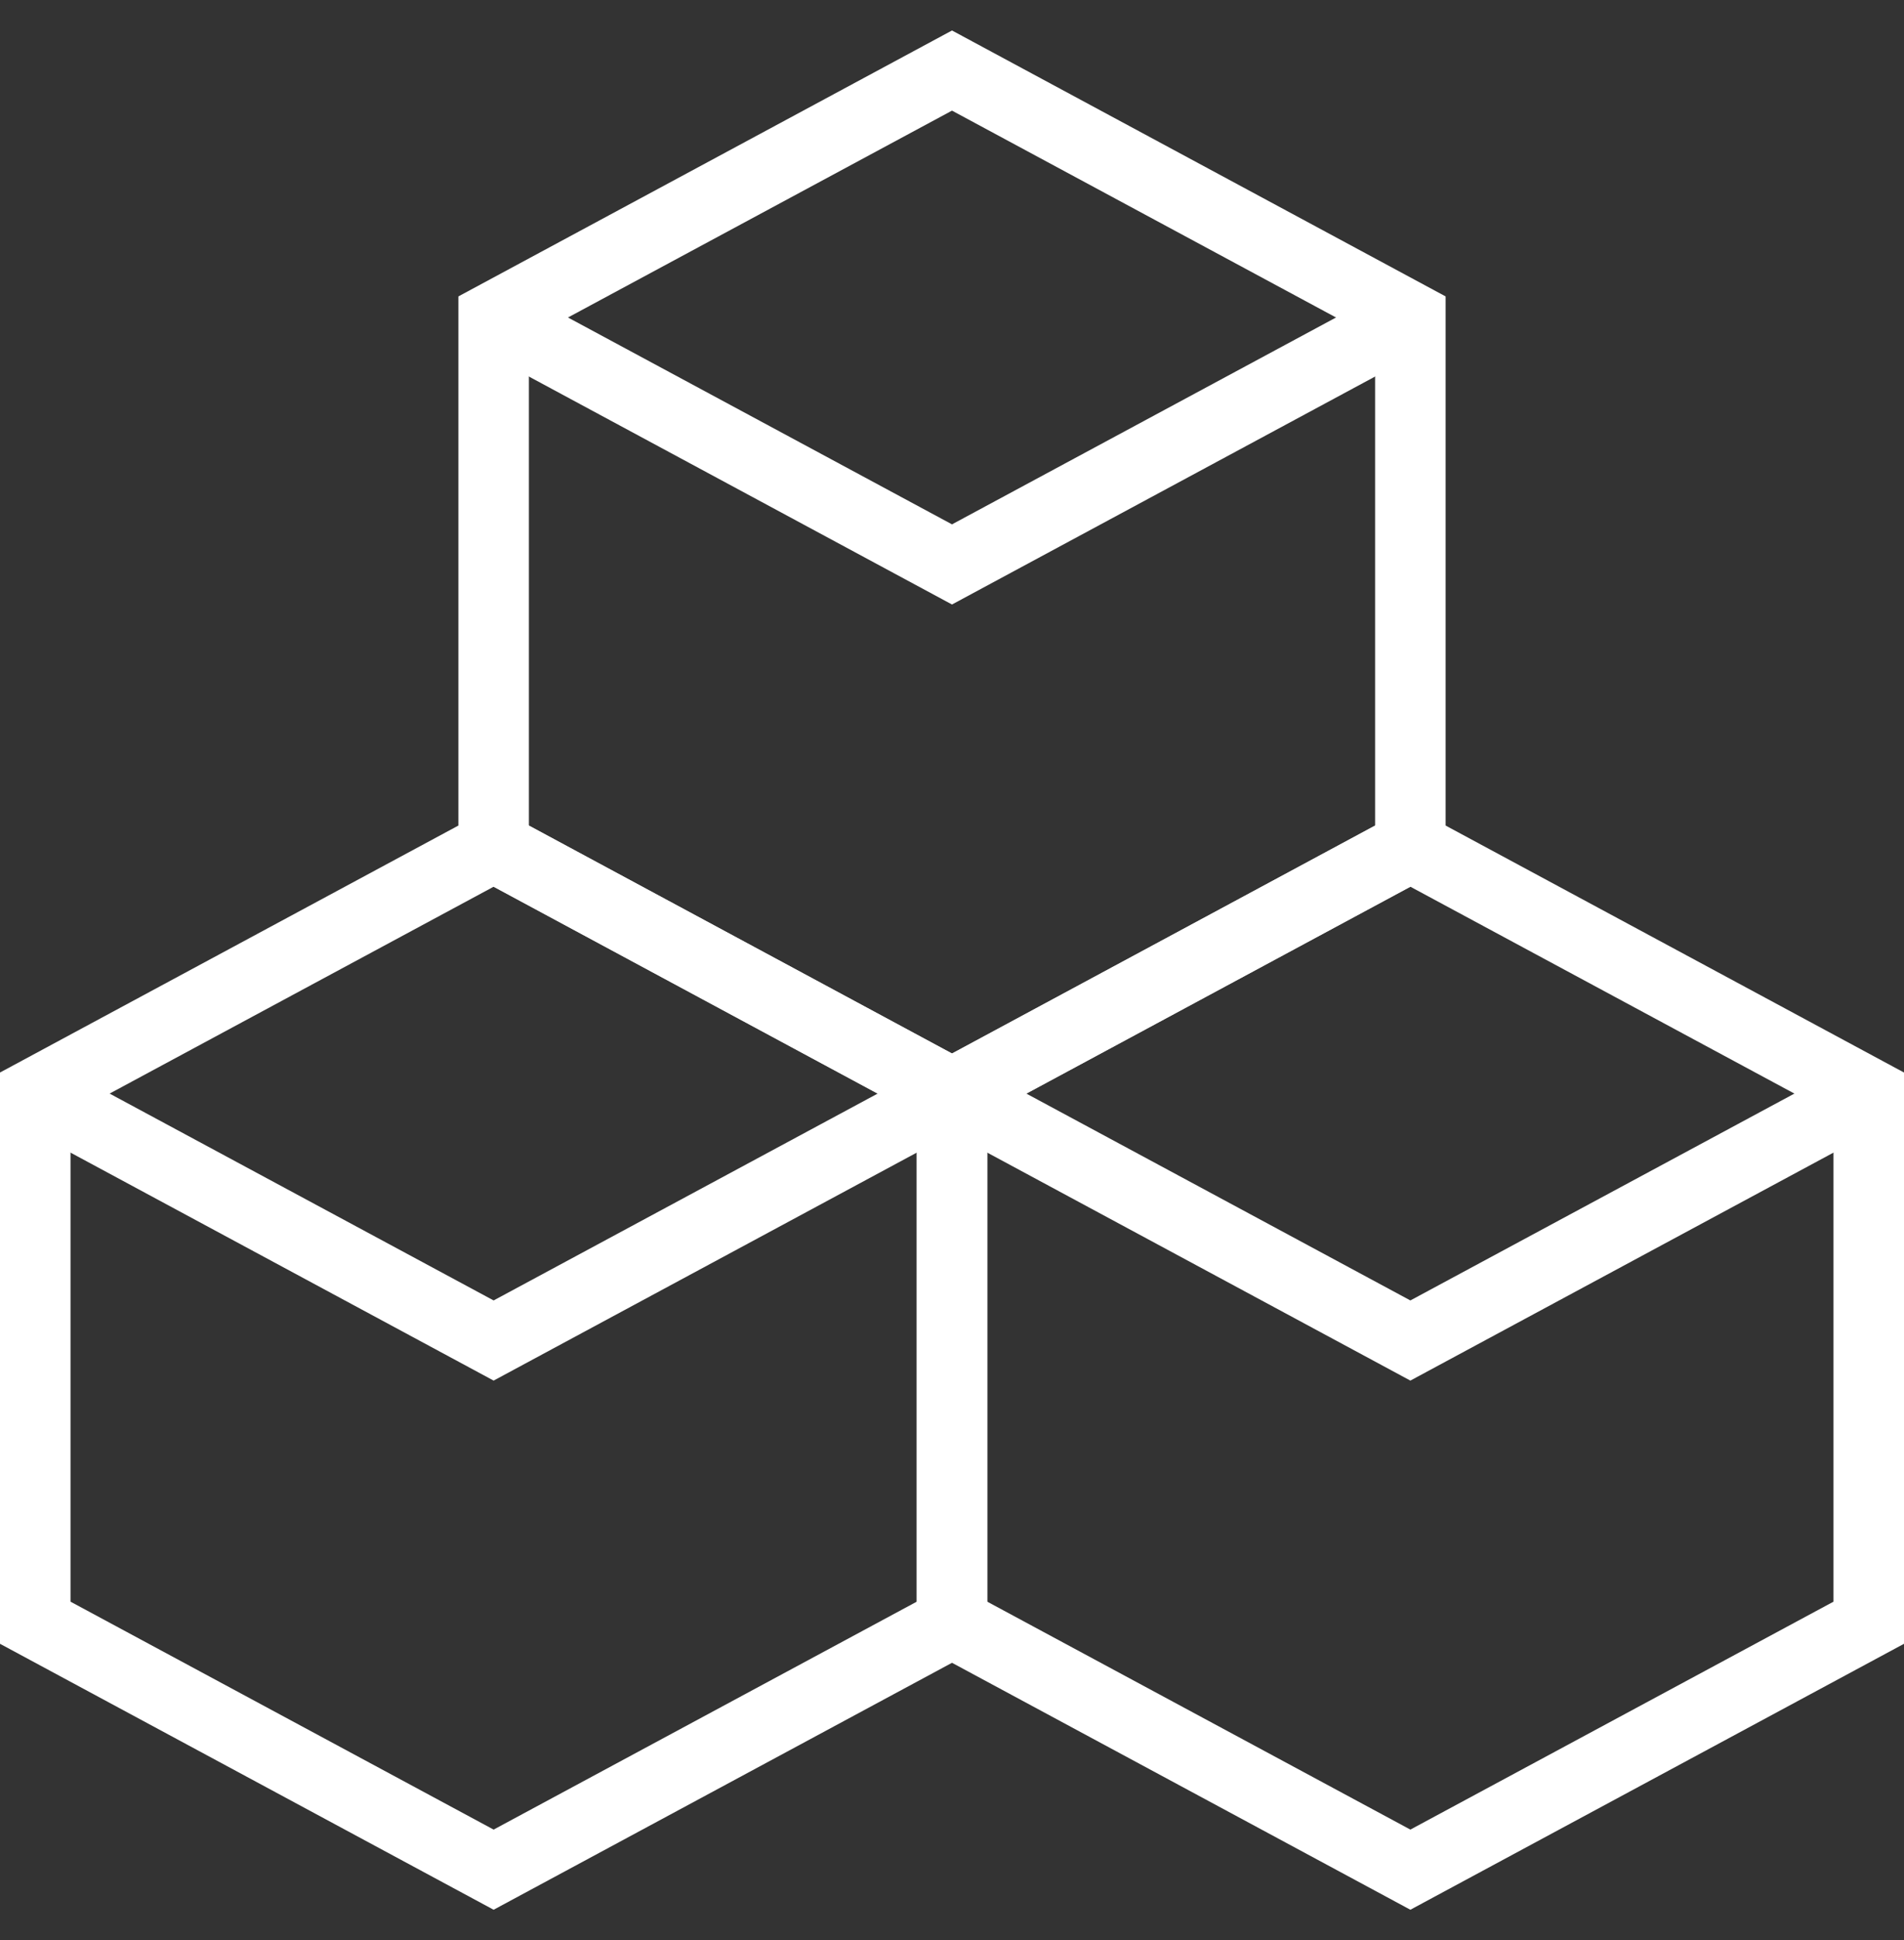
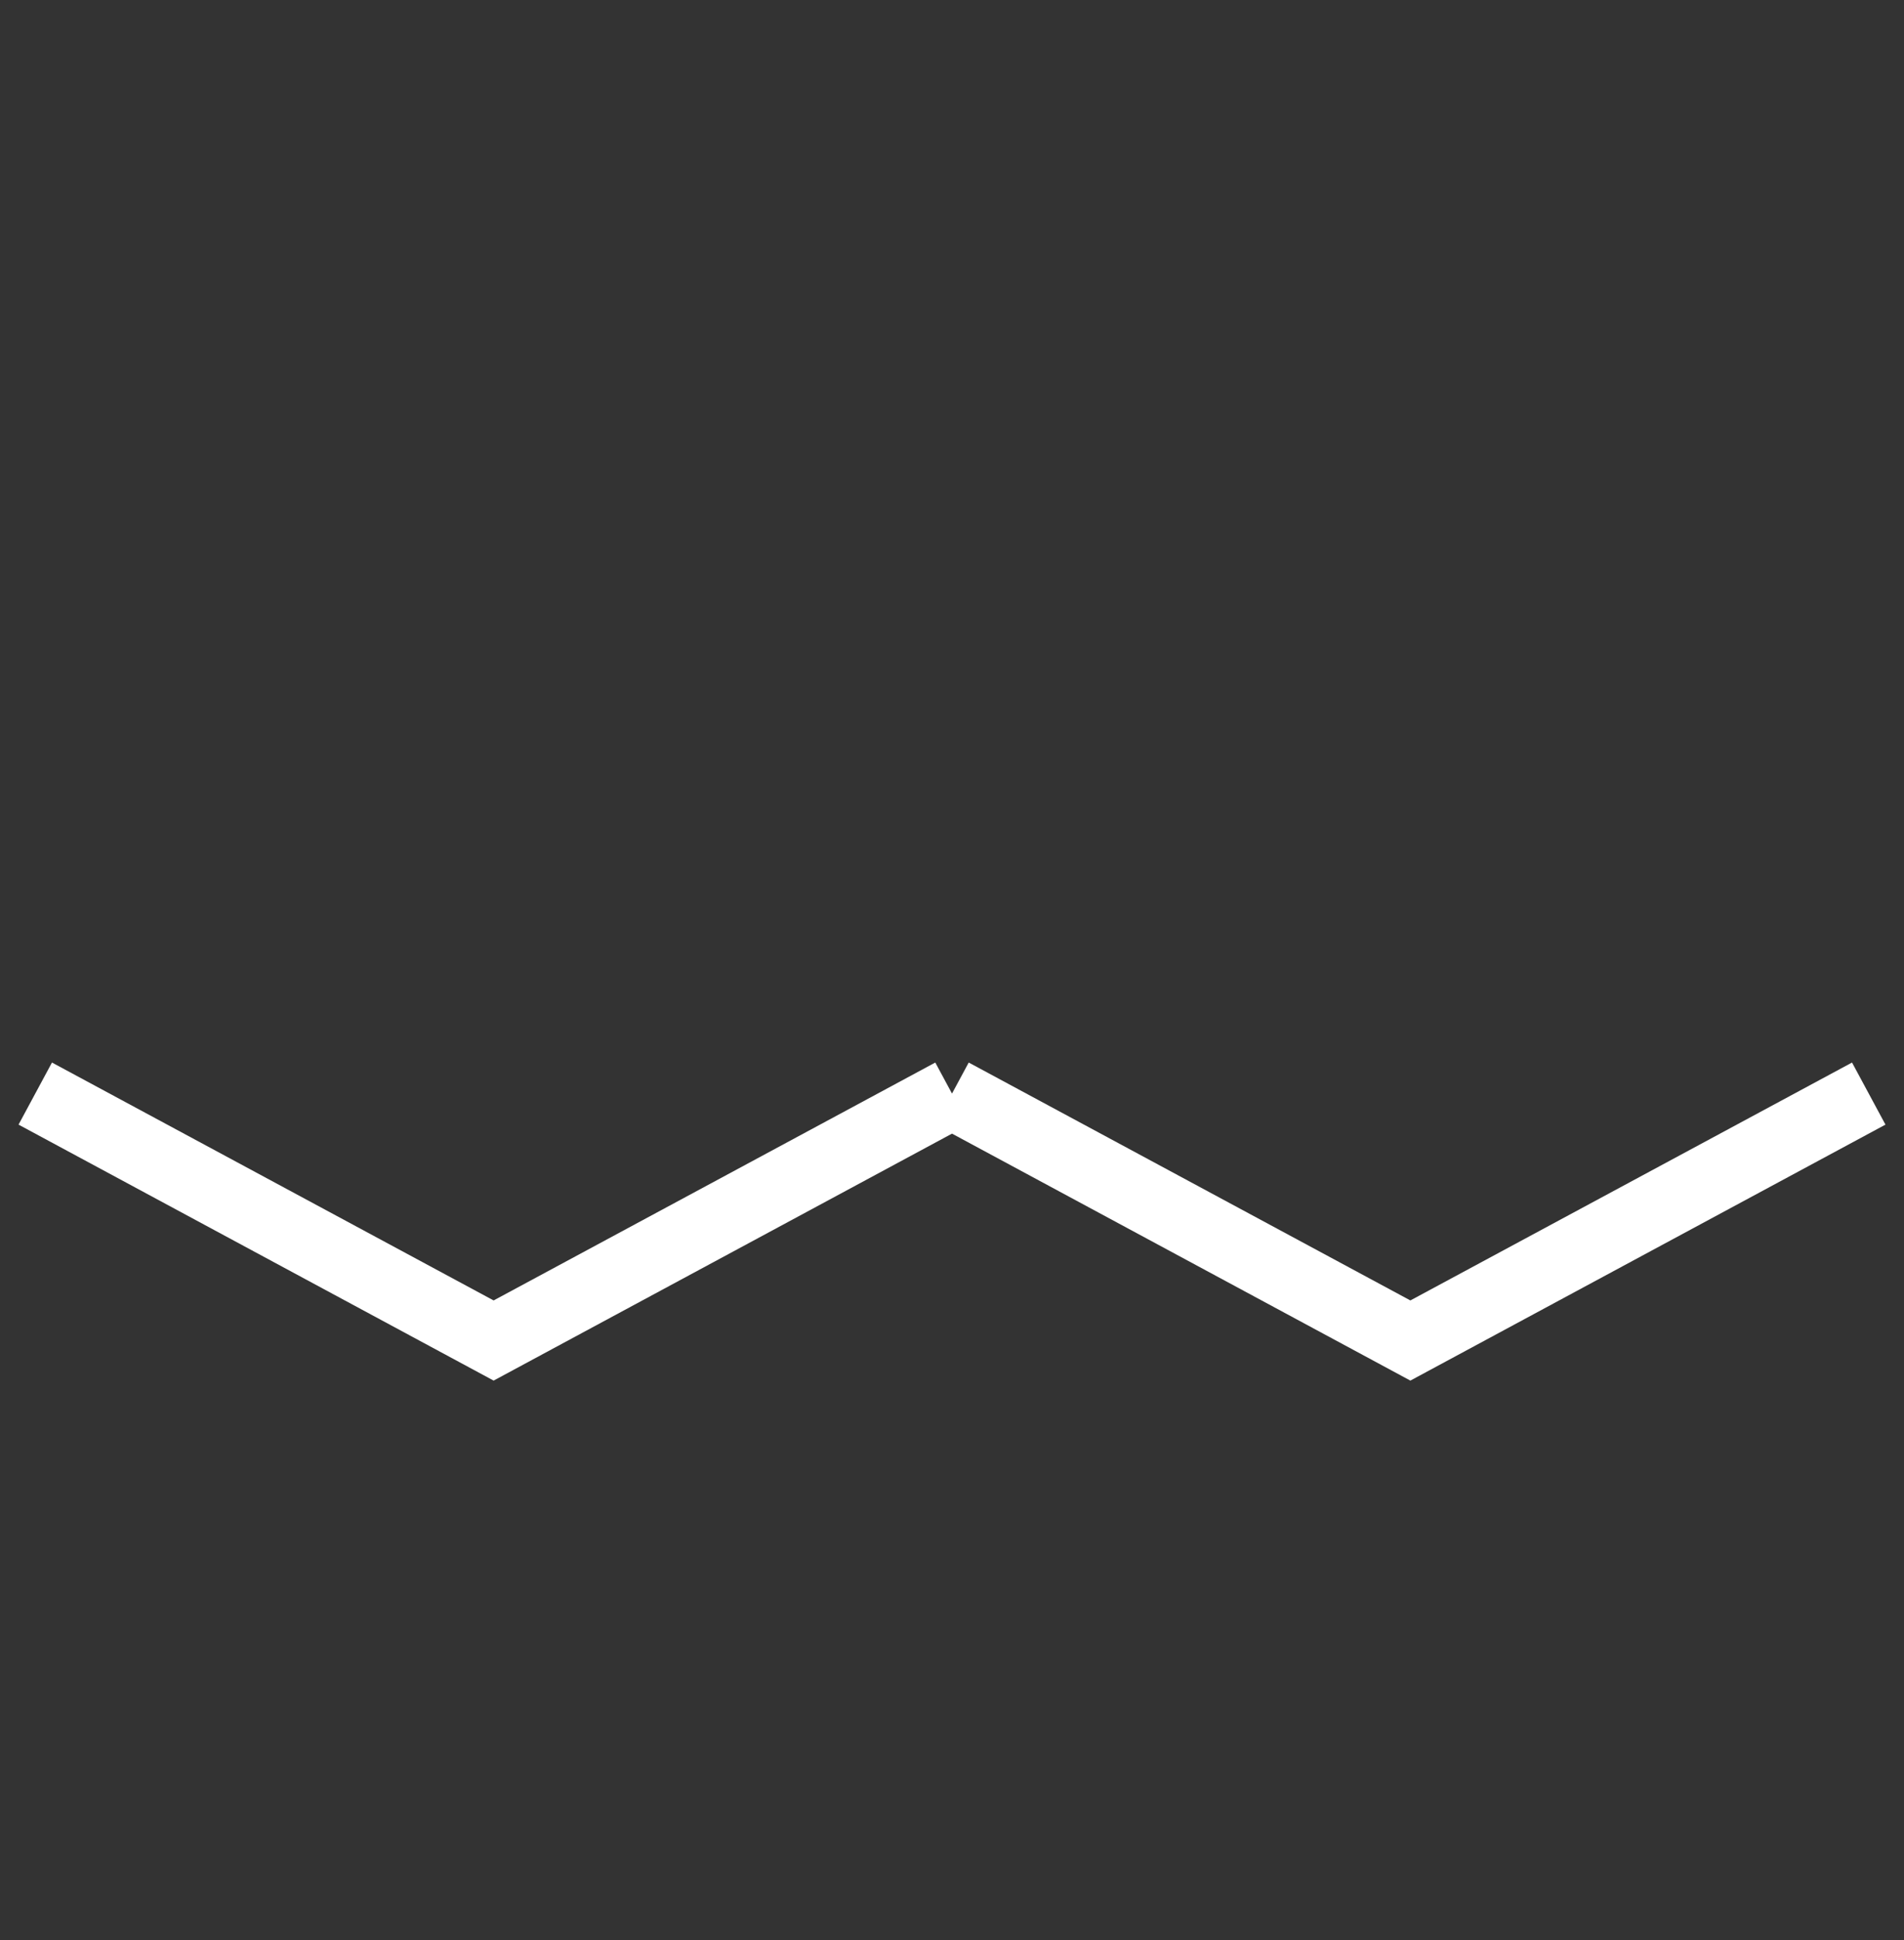
<svg xmlns="http://www.w3.org/2000/svg" width="54px" height="55px" viewBox="0 0 54 55" version="1.1">
  <rect x="0" y="0" width="54" height="55" fill="#333333" stroke="none" />
  <title>icon/数据模型</title>
  <desc>Created with Sketch.</desc>
  <defs />
  <g id="Page-1" stroke="none" stroke-width="1" fill="none" fill-rule="evenodd">
    <g id="icon/数据模型" transform="translate(-9, -8)">
      <rect id="Rectangle-3" x="0" y="0" width="72" height="72" />
-       <path d="M24,17.597 L24,31.403 L36,37.864 L48,31.403 L48,17.597 L36,11.136 L24,17.597 Z M36,8.864 L50,16.403 L50,32.597 L36,40.136 L22,32.597 L22,16.403 L36,8.864 Z" id="Rectangle-8" fill="#FFFFFF" fill-rule="nonzero" />
-       <polygon id="Rectangle-8" fill="#FFFFFF" fill-rule="nonzero" points="48.526 16.12 49.474 17.88 36 25.136 22.526 17.88 23.474 16.12 36 22.864" />
-       <path d="M11,39.597 L11,53.403 L23,59.864 L35,53.403 L35,39.597 L23,33.136 L11,39.597 Z M23,30.864 L37,38.403 L37,54.597 L23,62.136 L9,54.597 L9,38.403 L23,30.864 Z" id="Rectangle-8" fill="#FFFFFF" fill-rule="nonzero" />
      <polygon id="Rectangle-8" fill="#FFFFFF" fill-rule="nonzero" points="35.526 38.12 36.474 39.88 23 47.136 9.526 39.88 10.474 38.12 23 44.864" />
-       <path d="M37,39.597 L37,53.403 L49,59.864 L61,53.403 L61,39.597 L49,33.136 L37,39.597 Z M49,30.864 L63,38.403 L63,54.597 L49,62.136 L35,54.597 L35,38.403 L49,30.864 Z" id="Rectangle-8" fill="#FFFFFF" fill-rule="nonzero" />
      <polygon id="Rectangle-8" fill="#FFFFFF" fill-rule="nonzero" points="61.526 38.12 62.474 39.88 49 47.136 35.526 39.88 36.474 38.12 49 44.864" />
    </g>
  </g>
</svg>